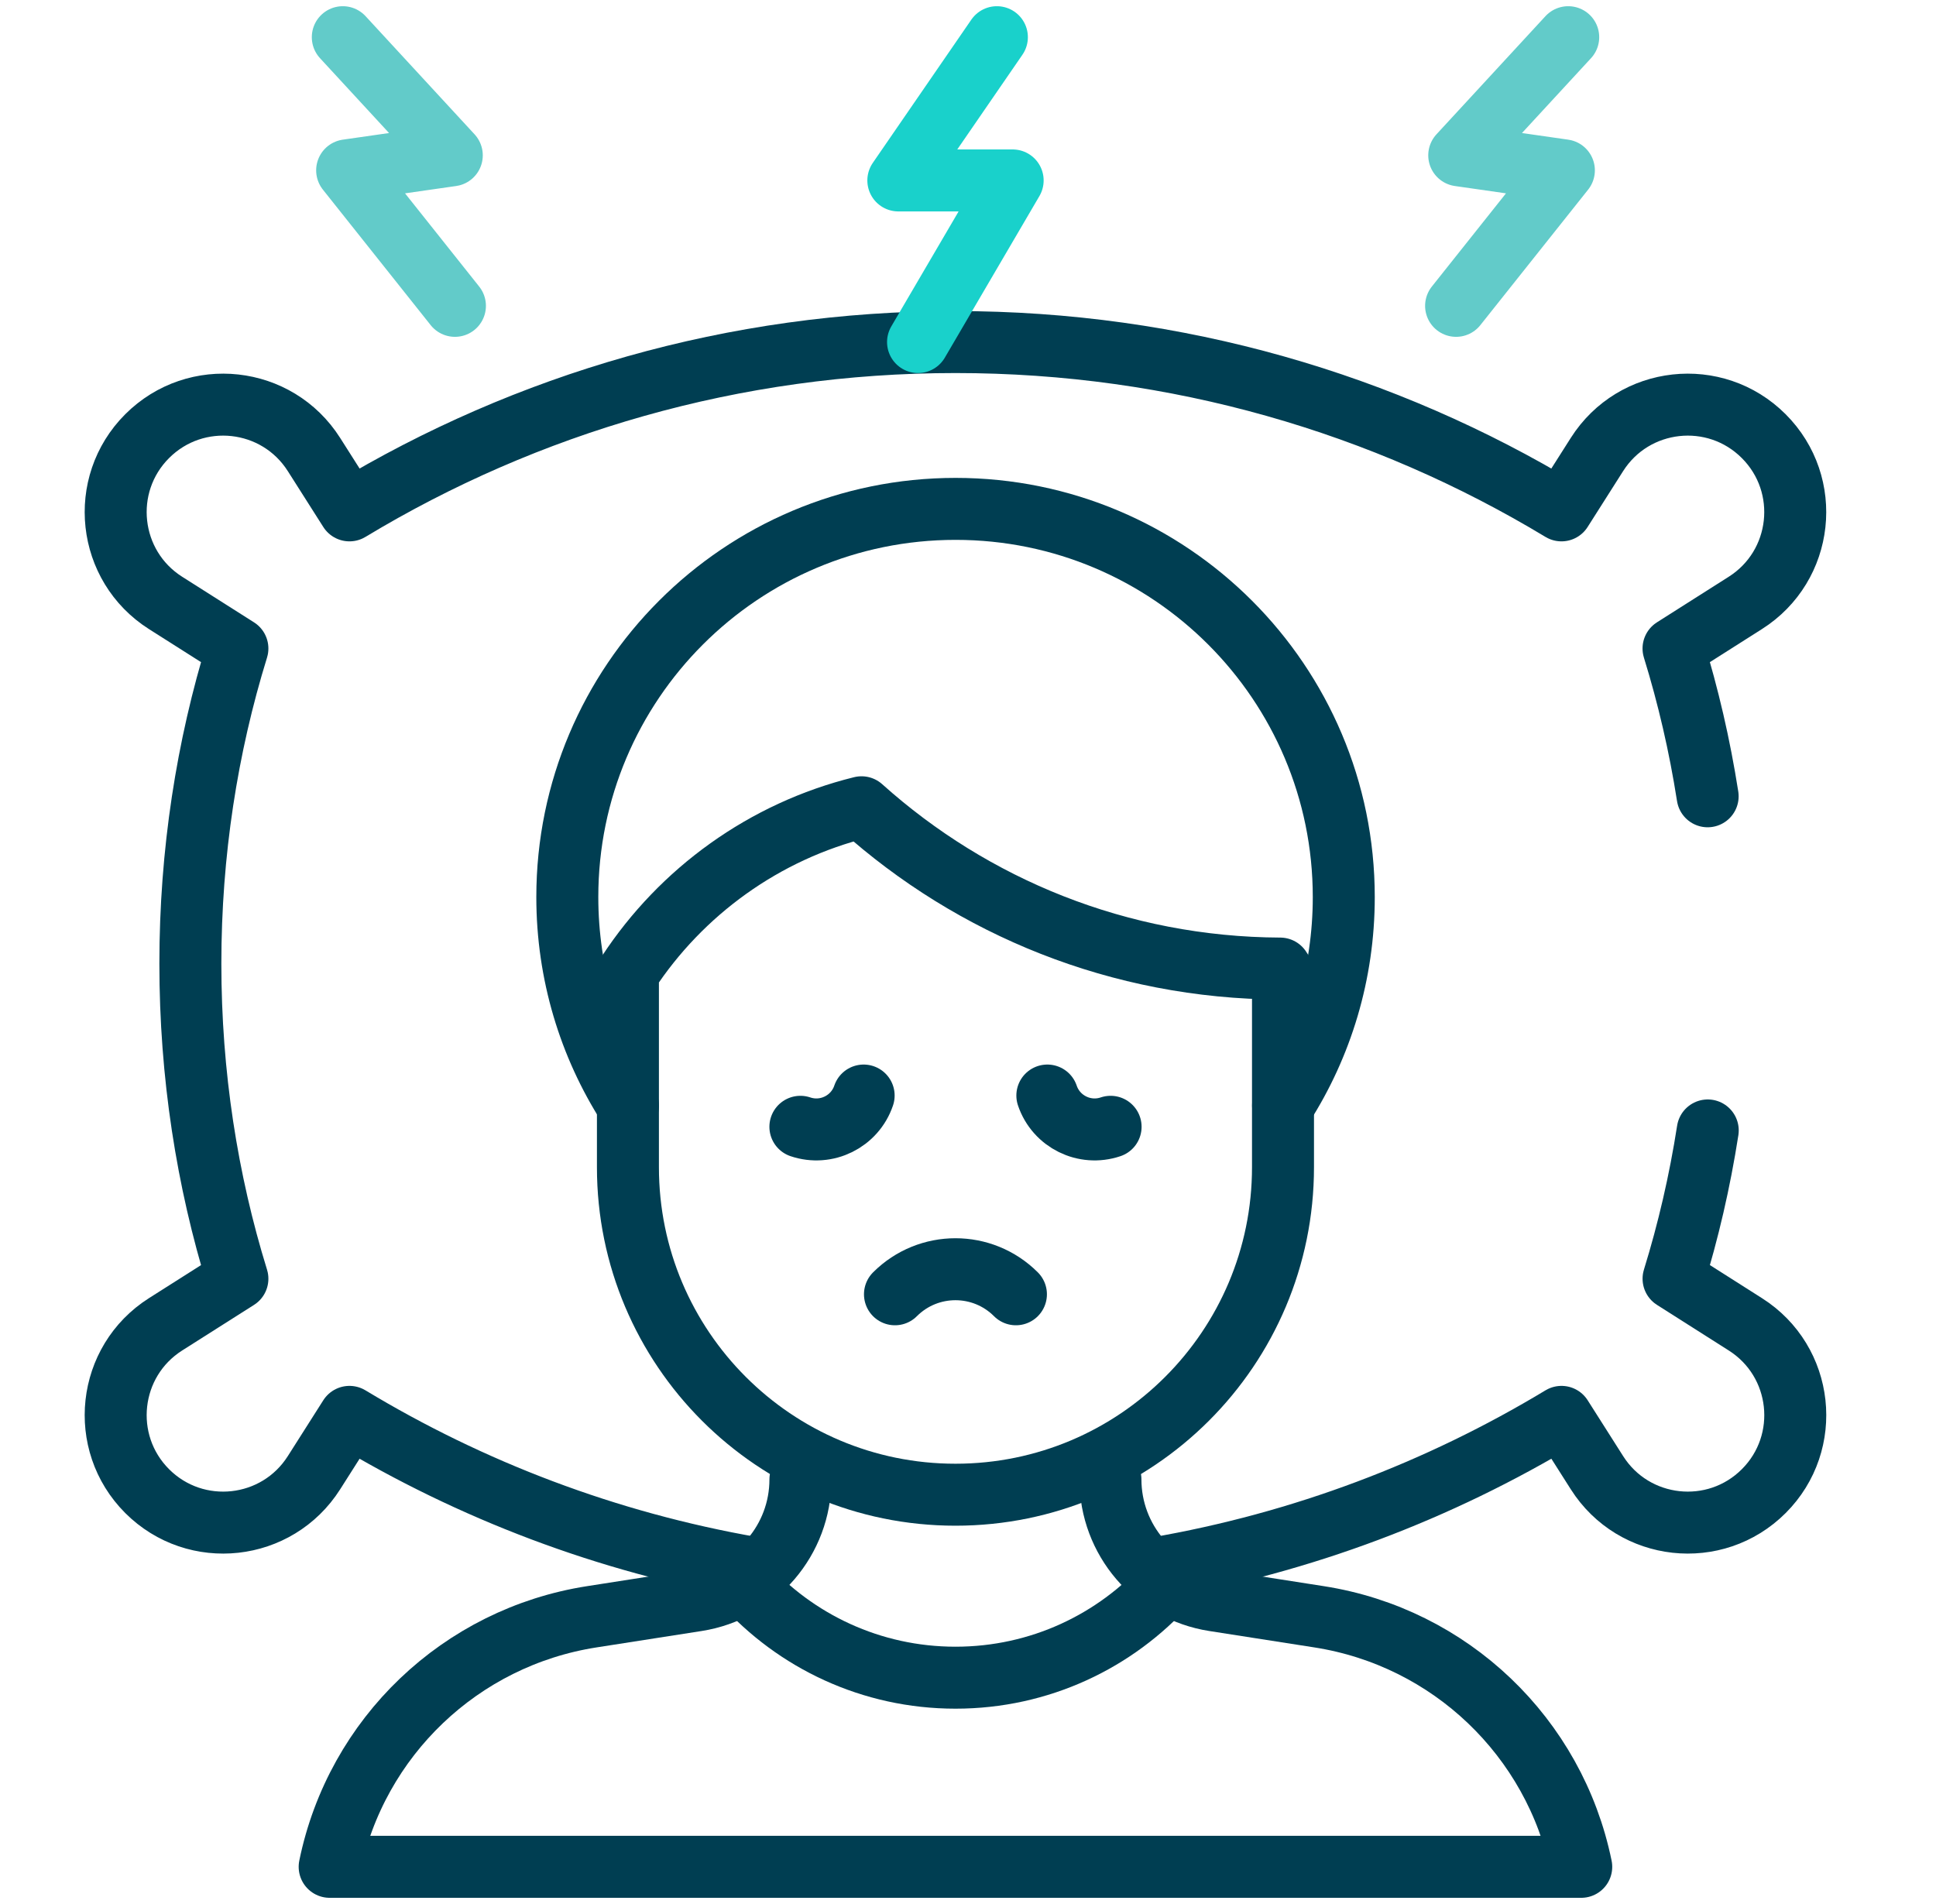
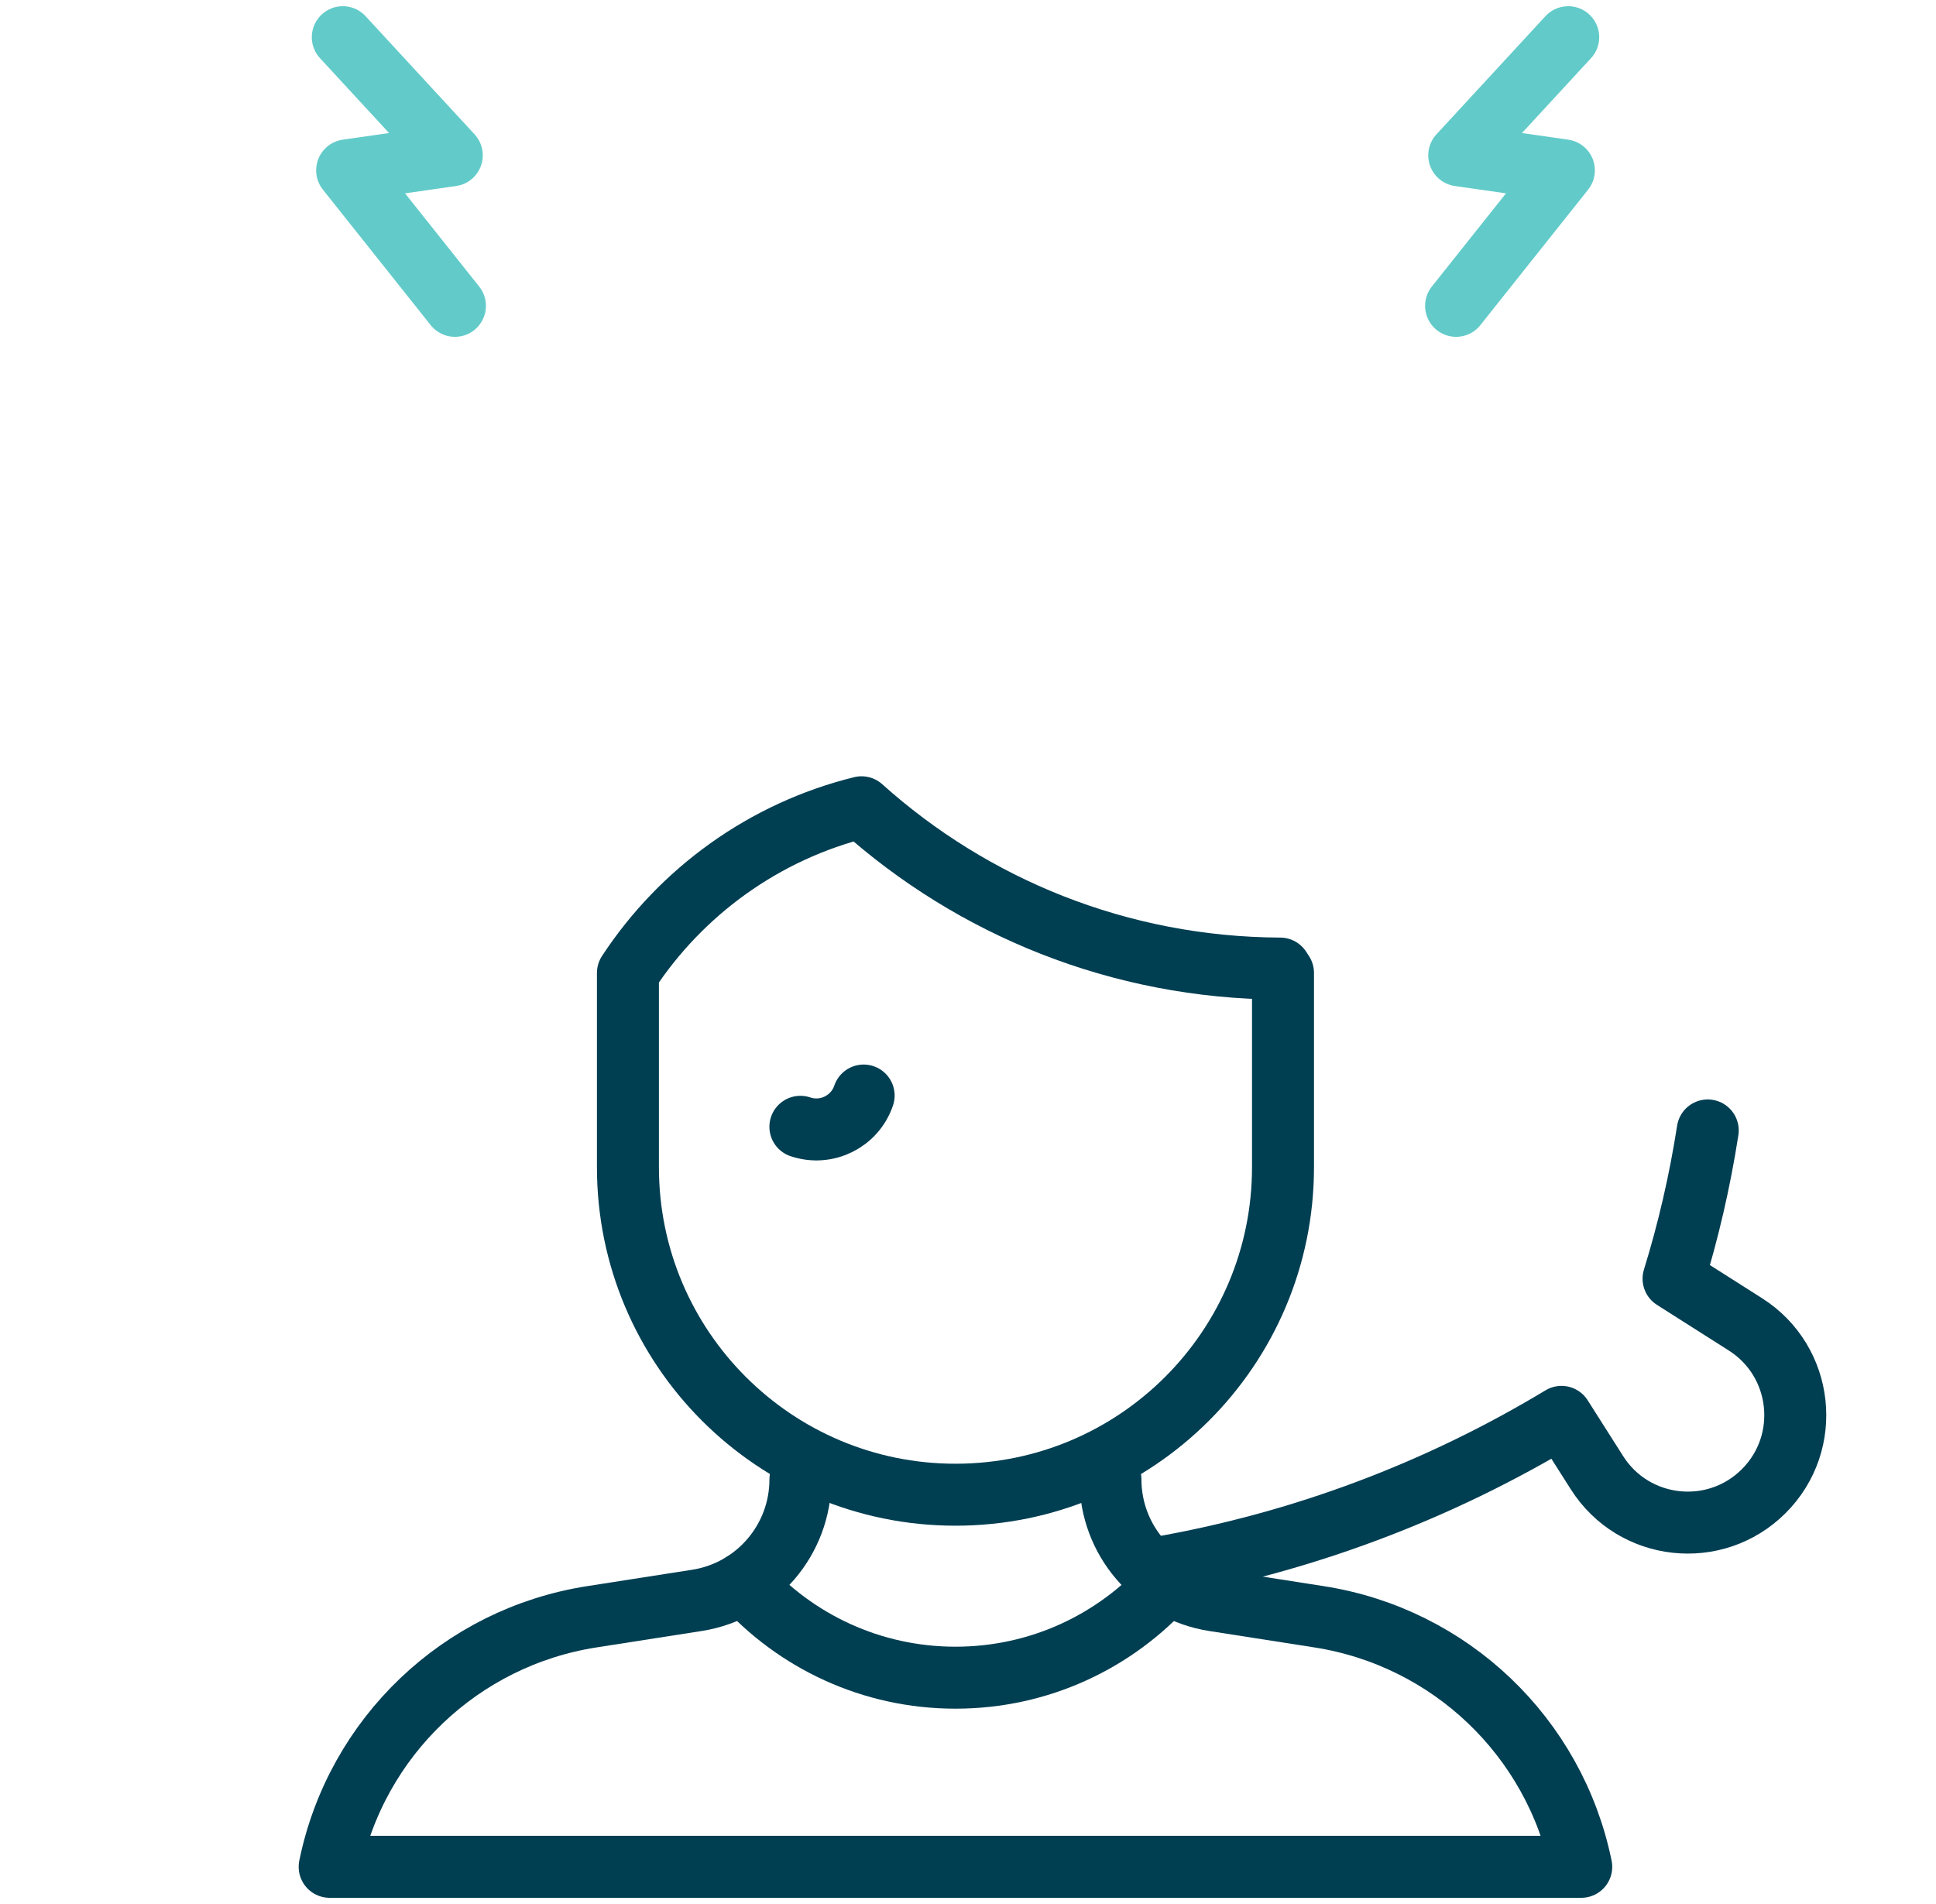
<svg xmlns="http://www.w3.org/2000/svg" width="61" height="60" viewBox="0 0 61 60" fill="none">
-   <path d="M53.805 25.093C53.554 23.49 53.193 21.934 52.73 20.436L54.993 18.999C56.824 17.837 57.106 15.277 55.572 13.744C54.039 12.21 51.479 12.492 50.317 14.323L49.199 16.083C43.624 12.718 37.092 10.779 30.105 10.779C23.118 10.779 16.585 12.718 11.011 16.083L9.893 14.323C8.73 12.492 6.171 12.21 4.637 13.744C3.104 15.277 3.386 17.837 5.216 18.999L7.48 20.436C6.523 23.531 5.998 26.875 5.998 30.366C5.998 33.857 6.523 37.201 7.48 40.296L5.216 41.733C3.386 42.895 3.104 45.455 4.637 46.989C6.171 48.522 8.73 48.24 9.893 46.409L11.011 44.649C14.843 46.963 19.128 48.602 23.703 49.401" stroke="#003E52" stroke-width="1.953" stroke-miterlimit="10" stroke-linecap="round" stroke-linejoin="round" />
  <path d="M36.422 49.416C41.029 48.623 45.343 46.977 49.2 44.649L50.318 46.409C51.48 48.24 54.04 48.522 55.574 46.988C57.107 45.455 56.825 42.895 54.994 41.733L52.731 40.295C53.195 38.793 53.558 37.231 53.808 35.623" stroke="#003E52" stroke-width="1.953" stroke-miterlimit="10" stroke-linecap="round" stroke-linejoin="round" />
  <path d="M40.425 30.66C40.395 30.614 40.367 30.567 40.336 30.522C35.267 30.5 30.646 28.581 27.145 25.439C24.08 26.195 21.468 28.096 19.785 30.661V36.782C19.785 42.481 24.406 47.102 30.105 47.102C35.805 47.102 40.425 42.481 40.425 36.782V30.66H40.425Z" stroke="#003E52" stroke-width="1.953" stroke-miterlimit="10" stroke-linecap="round" stroke-linejoin="round" />
-   <path d="M40.428 34.839C41.639 32.941 42.34 30.687 42.34 28.269C42.34 21.513 36.863 16.036 30.108 16.036C23.352 16.036 17.875 21.513 17.875 28.269C17.875 30.687 18.576 32.941 19.787 34.839" stroke="#003E52" stroke-width="1.953" stroke-miterlimit="10" stroke-linecap="round" stroke-linejoin="round" />
  <path d="M25.22 46.62C25.22 48.521 23.835 50.139 21.957 50.432L18.645 50.949C14.517 51.593 11.224 54.735 10.387 58.828H49.822C48.984 54.735 45.691 51.593 41.563 50.949L38.252 50.432C36.373 50.139 34.988 48.521 34.988 46.62" stroke="#003E52" stroke-width="1.953" stroke-miterlimit="10" stroke-linecap="round" stroke-linejoin="round" />
  <path d="M36.791 49.884C35.147 51.716 32.761 52.868 30.106 52.868C27.451 52.868 25.066 51.716 23.422 49.885" stroke="#003E52" stroke-width="1.953" stroke-miterlimit="10" stroke-linecap="round" stroke-linejoin="round" />
  <path d="M27.212 34.523C26.934 35.345 26.041 35.786 25.219 35.508" stroke="#003E52" stroke-width="1.953" stroke-miterlimit="10" stroke-linecap="round" stroke-linejoin="round" />
-   <path d="M33 34.523C33.278 35.345 34.171 35.786 34.993 35.508" stroke="#003E52" stroke-width="1.953" stroke-miterlimit="10" stroke-linecap="round" stroke-linejoin="round" />
-   <path d="M32.01 40.786C30.958 39.733 29.252 39.733 28.199 40.786" stroke="#003E52" stroke-width="1.953" stroke-miterlimit="10" stroke-linecap="round" stroke-linejoin="round" />
-   <path d="M31.41 1.172L28.305 5.686H31.907L28.926 10.779" stroke="#19D1CB" stroke-width="1.953" stroke-miterlimit="10" stroke-linecap="round" stroke-linejoin="round" />
  <path d="M49.412 1.172L45.978 4.895L49.275 5.368L45.879 9.638" stroke="#62CBC9" stroke-width="1.953" stroke-miterlimit="10" stroke-linecap="round" stroke-linejoin="round" />
  <path d="M10.801 1.172L14.235 4.895L10.938 5.368L14.334 9.638" stroke="#62CBC9" stroke-width="1.953" stroke-miterlimit="10" stroke-linecap="round" stroke-linejoin="round" />
</svg>